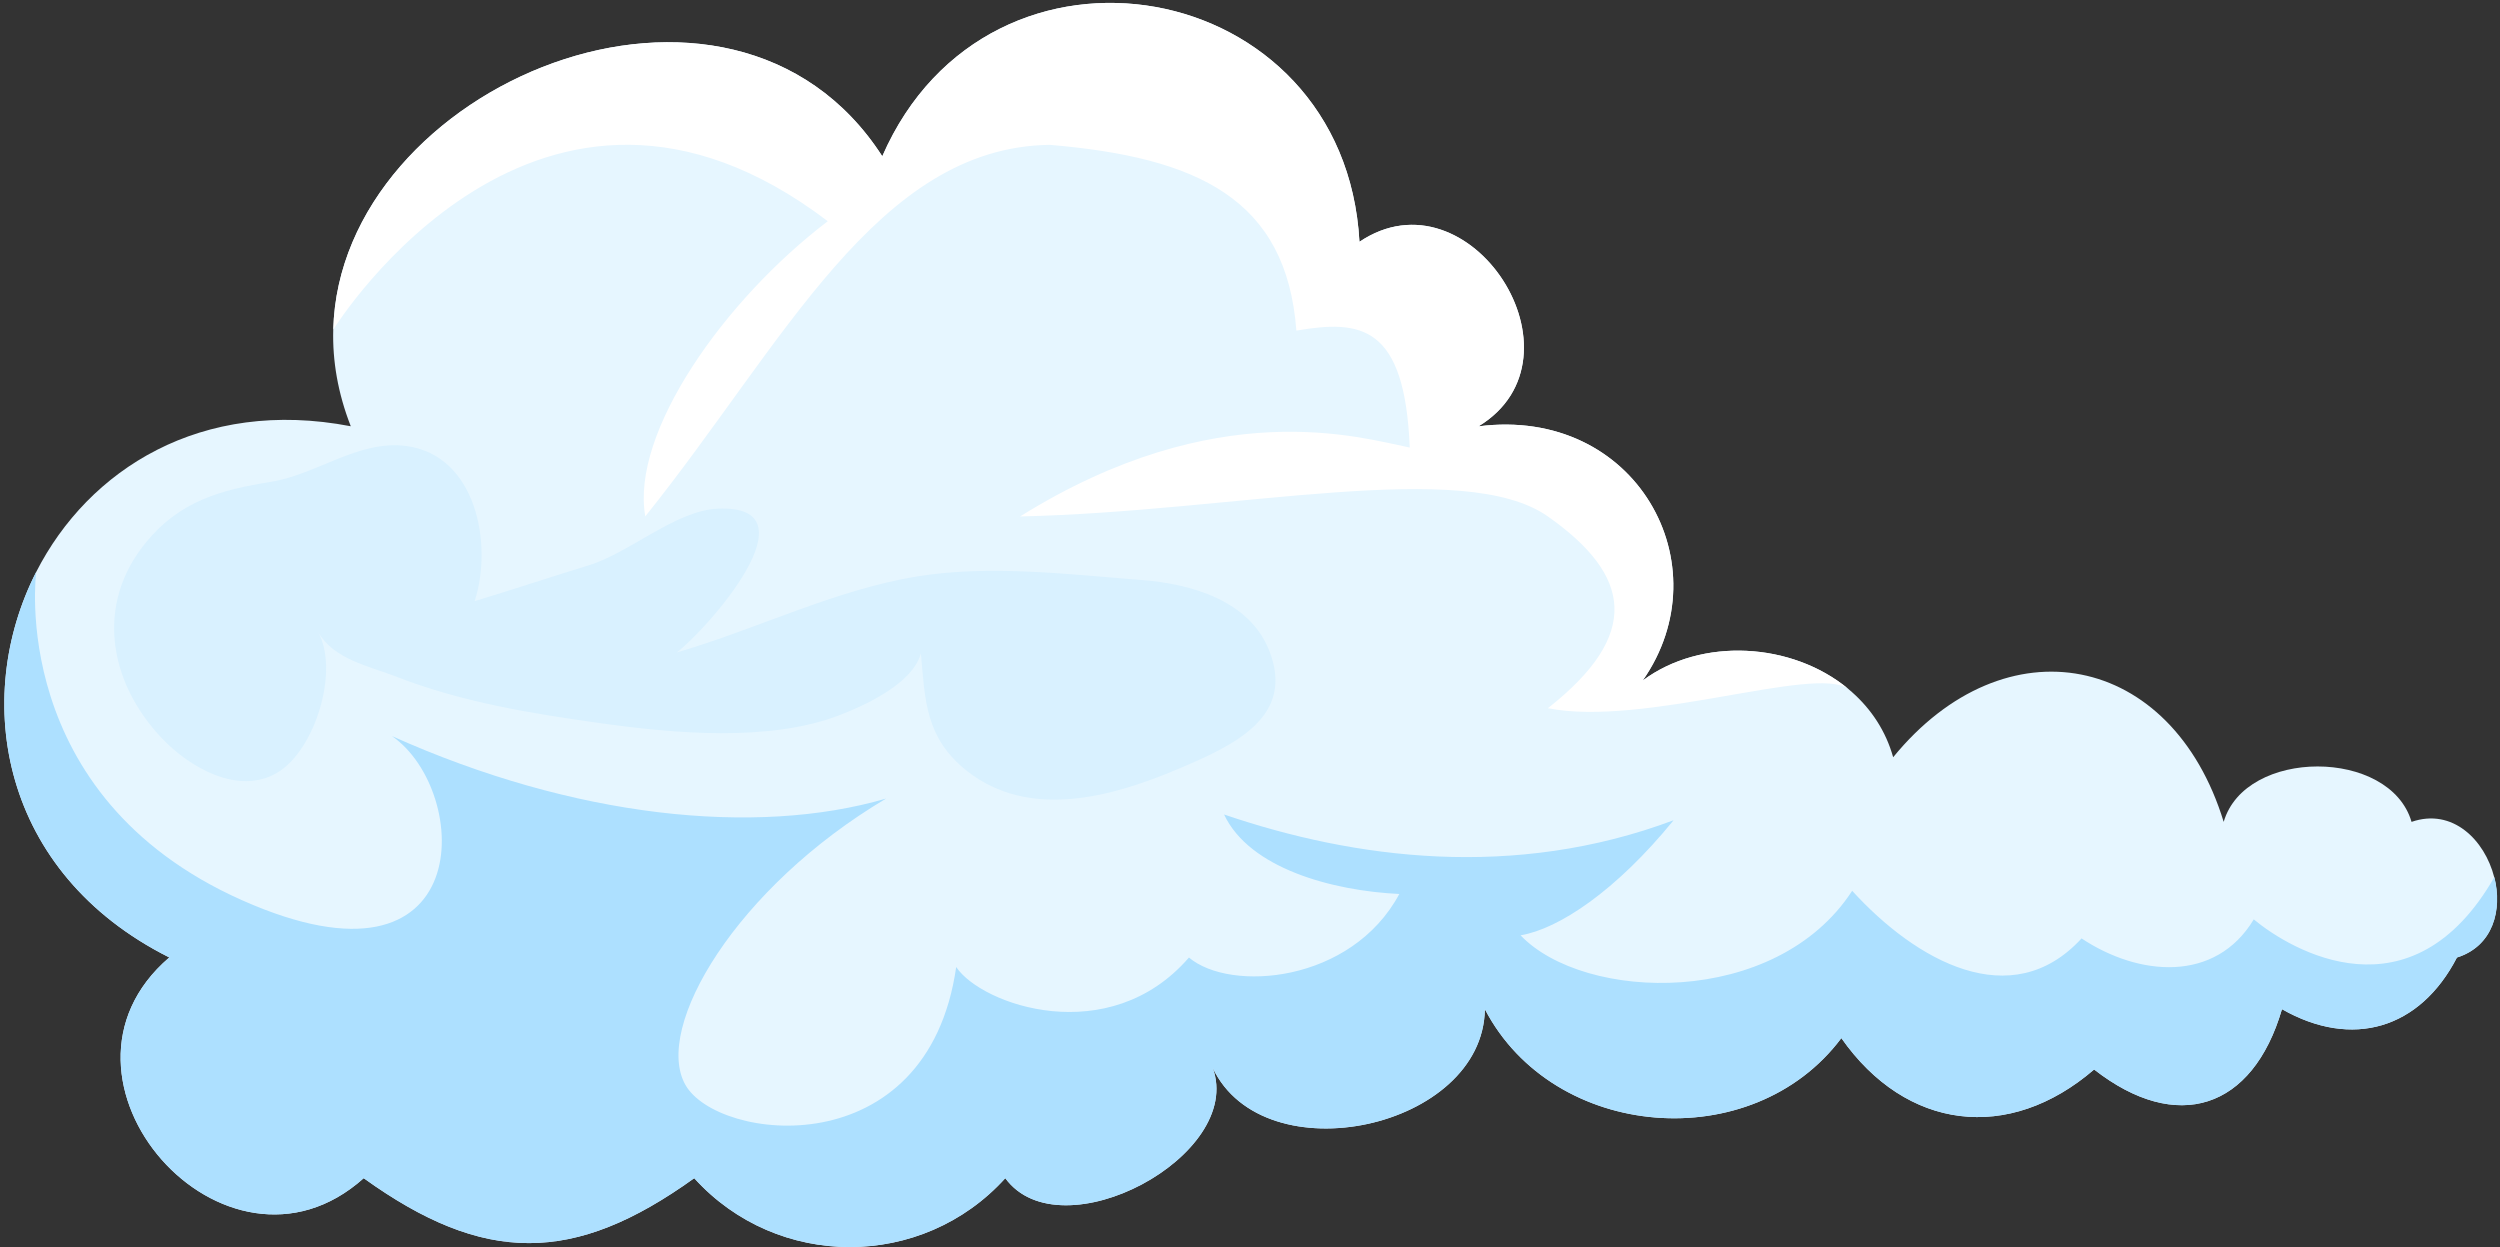
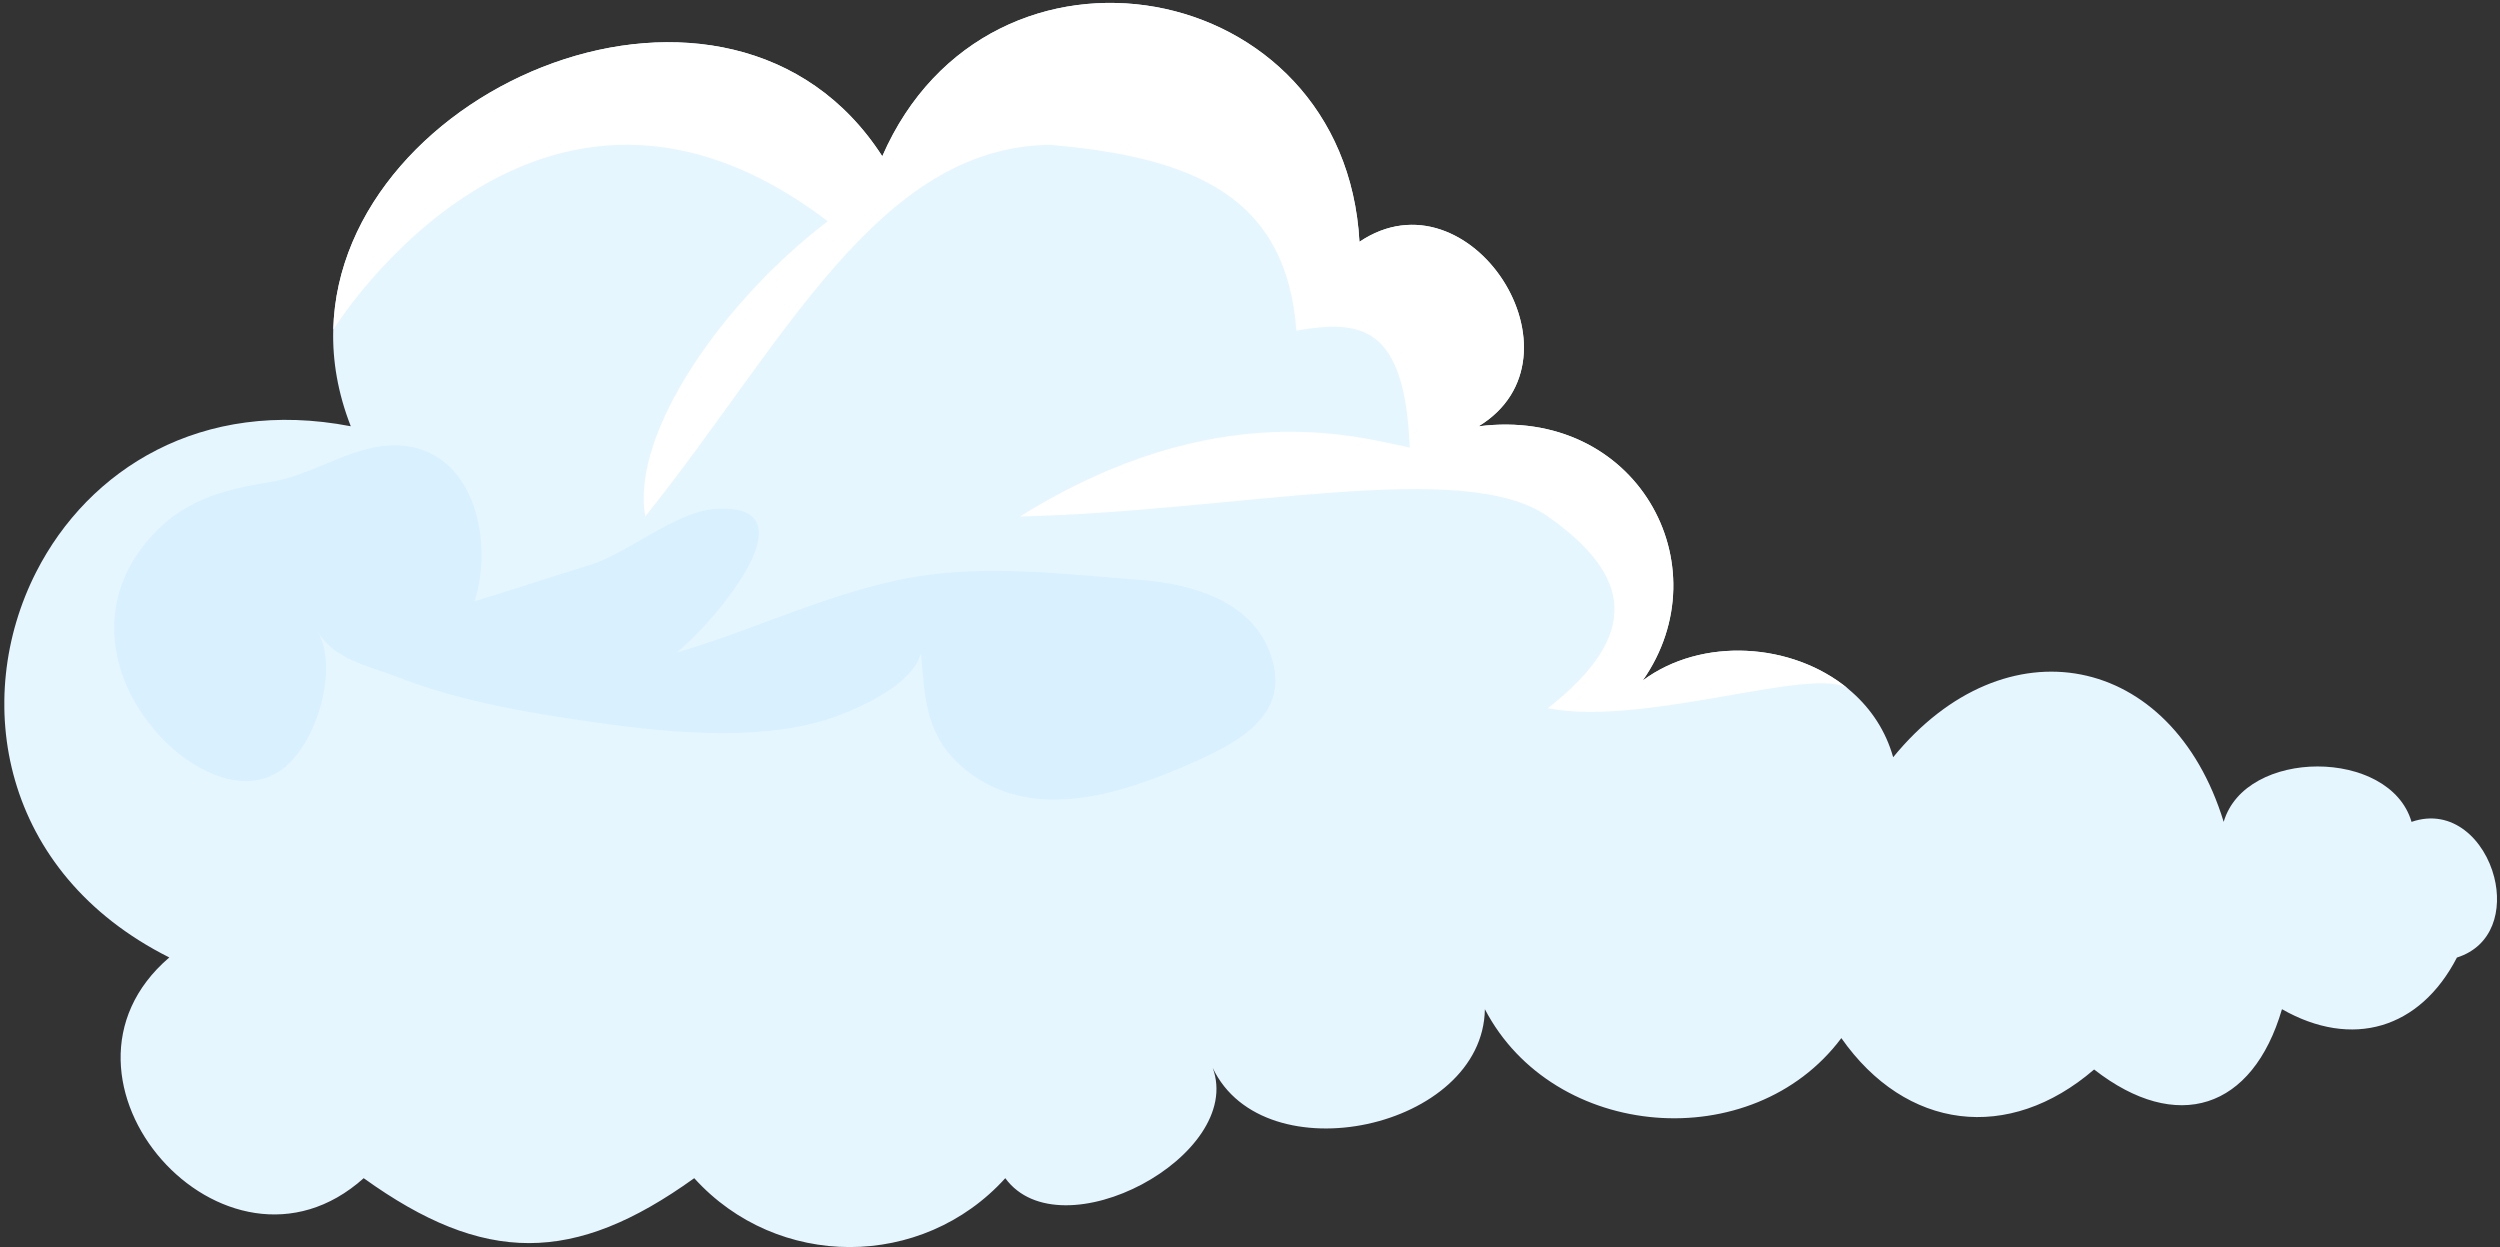
<svg xmlns="http://www.w3.org/2000/svg" width="431" height="215" viewBox="0 0 431 215" fill="none">
  <rect x="0" y="0" width="431" height="215" fill="#333333" stroke="none" />
  <g clip-path="url(#clip0_7807_14396)">
    <path d="M423.582 165.065C417.201 177.415 405.515 180.871 393.412 173.986C388.347 191.292 375.277 195.498 361.025 184.38C346.302 197.065 328.597 194.868 317.448 178.969C302.121 199.449 267.813 196.663 255.992 173.986C255.683 194.614 217.909 202.757 209.07 184.099C214.631 199.261 182.862 216.179 173.311 203.119C158.992 218.951 134.006 218.951 119.686 203.119C98.919 218.041 83.471 218.041 62.703 203.119C38.833 224.483 4.847 185.907 29.188 165.065C0.065 150.465 -4.932 120.515 6.244 98.602C15.231 80.948 34.696 68.517 60.474 73.487C58.244 67.781 57.303 62.195 57.451 56.824C58.526 14.618 126.013 -13.604 152.1 26.941C170.544 -15.332 231.852 -4.349 234.364 41.688C253.386 28.87 274.489 61.579 254.89 73.5C282.038 70.018 297.137 97.409 283.193 117.327C293.335 109.773 308.931 110.75 318.603 118.733C318.71 118.827 318.818 118.921 318.925 119.015C319.06 119.109 319.181 119.216 319.301 119.336C322.579 122.243 325.105 125.993 326.381 130.547C345.724 106.879 374.417 112.478 383.364 141.692C387.071 128.954 412.043 128.954 415.751 141.692C422.817 139.241 428.378 144.826 430.003 151.229C431.427 156.841 429.829 163.096 423.582 165.079V165.065Z" fill="#E6F6FF" />
    <path d="M318.601 118.734C312.785 114.662 283.366 125.377 266.857 122.096C283.004 109.384 281.298 99.204 266.857 89.038C252.403 78.858 213.286 88.194 175.862 89.038C209.888 67.834 234.551 75.469 243.04 77.157C242.194 55.953 234.551 55.109 223.495 56.998C221.789 34.294 206.489 27.128 180.98 24.972C151.212 25.36 135.066 59.342 111.249 89.024C108.683 74.612 124.856 51.707 142.709 38.139C92.98 0.326 58.094 55.806 57.463 56.811C58.538 14.618 126.025 -13.604 152.112 26.941C170.556 -15.332 231.864 -4.349 234.376 41.688C253.397 28.87 274.501 61.579 254.902 73.5C282.05 70.018 297.149 97.409 283.205 117.327C293.347 109.773 308.943 110.75 318.615 118.734H318.601Z" fill="white" />
-     <path d="M319.302 119.323C319.221 119.269 319.141 119.216 319.074 119.135C319.02 119.082 318.98 119.028 318.926 119.001C319.06 119.095 319.181 119.202 319.302 119.323Z" fill="#E6F6FF" />
-     <path d="M423.582 165.065C417.201 177.415 405.515 180.871 393.412 173.986C388.347 191.292 375.277 195.498 361.024 184.38C346.302 197.065 328.597 194.868 317.448 178.969C302.121 199.449 267.813 196.663 255.992 173.986C255.683 194.614 217.909 202.758 209.07 184.099C214.631 199.262 182.862 216.179 173.311 203.119C158.992 218.952 134.006 218.952 119.686 203.119C98.919 218.041 83.471 218.041 62.703 203.119C38.833 224.483 4.847 185.907 29.188 165.065C0.065 150.465 -4.932 120.515 6.244 98.602C6.244 98.602 1.073 137.124 41.748 155.207C82.41 173.29 81.322 136.414 67.58 126.904C98.906 140.955 130.231 144.25 152.759 137.674C126.927 153.01 112.634 177.134 118.142 186.992C123.636 196.864 159.905 201.231 164.848 166.713C169.241 173.29 191.231 180.965 204.973 165.079C212.119 171.106 232.994 169.472 241.242 154.122C229.716 153.573 215.41 149.729 211.031 140.419C233.558 148.094 261.029 151.711 288.526 141.411C278.626 153.573 268.739 160.15 262.144 161.248C273.132 172.754 306.151 173.852 319.315 153.573C330.29 165.628 346.772 174.951 358.862 161.784C368.762 168.36 381.953 169.459 388.549 158.502C395.024 163.873 415.751 176.102 430.03 151.215C431.454 156.828 429.855 163.083 423.609 165.065H423.582Z" fill="#ADE0FF" />
    <path d="M25.211 93.458C16.346 104.174 18.79 117.622 27.858 127.226C32.707 132.356 41.089 137.138 47.752 133.24C54.334 129.396 58.566 115.546 54.818 108.929C57.558 113.697 63.496 114.782 68.318 116.657C79.669 121.078 91.651 123.02 103.728 124.707C116.193 126.449 132.622 127.949 144.685 123.314C149.225 121.573 157.366 117.823 158.763 112.639C159.475 120.703 159.528 127.199 166.648 132.865C177.408 141.424 191.768 137.392 203.213 132.53C212.817 128.458 223.362 123.569 218.795 112.117C215.37 103.517 205.389 100.664 196.832 99.995C184.312 99.03 170.812 97.343 158.279 99.352C144.04 101.629 130.473 108.473 116.65 112.492C121.647 108.781 141.219 86.855 123.676 87.698C116.462 88.047 108.537 95.293 101.565 97.436C94.969 99.472 88.4 101.642 81.832 103.638C85.029 93.739 82.06 78.456 70.011 76.889C61.79 75.817 54.643 81.791 46.718 83.064C38.026 84.457 31.082 86.359 25.211 93.445V93.458Z" fill="#D9F1FF" />
  </g>
  <defs>
    <clipPath id="clip0_7807_14396">
      <rect width="429.75" height="214.5" fill="white" transform="translate(0.75 0.5)" />
    </clipPath>
  </defs>
</svg>